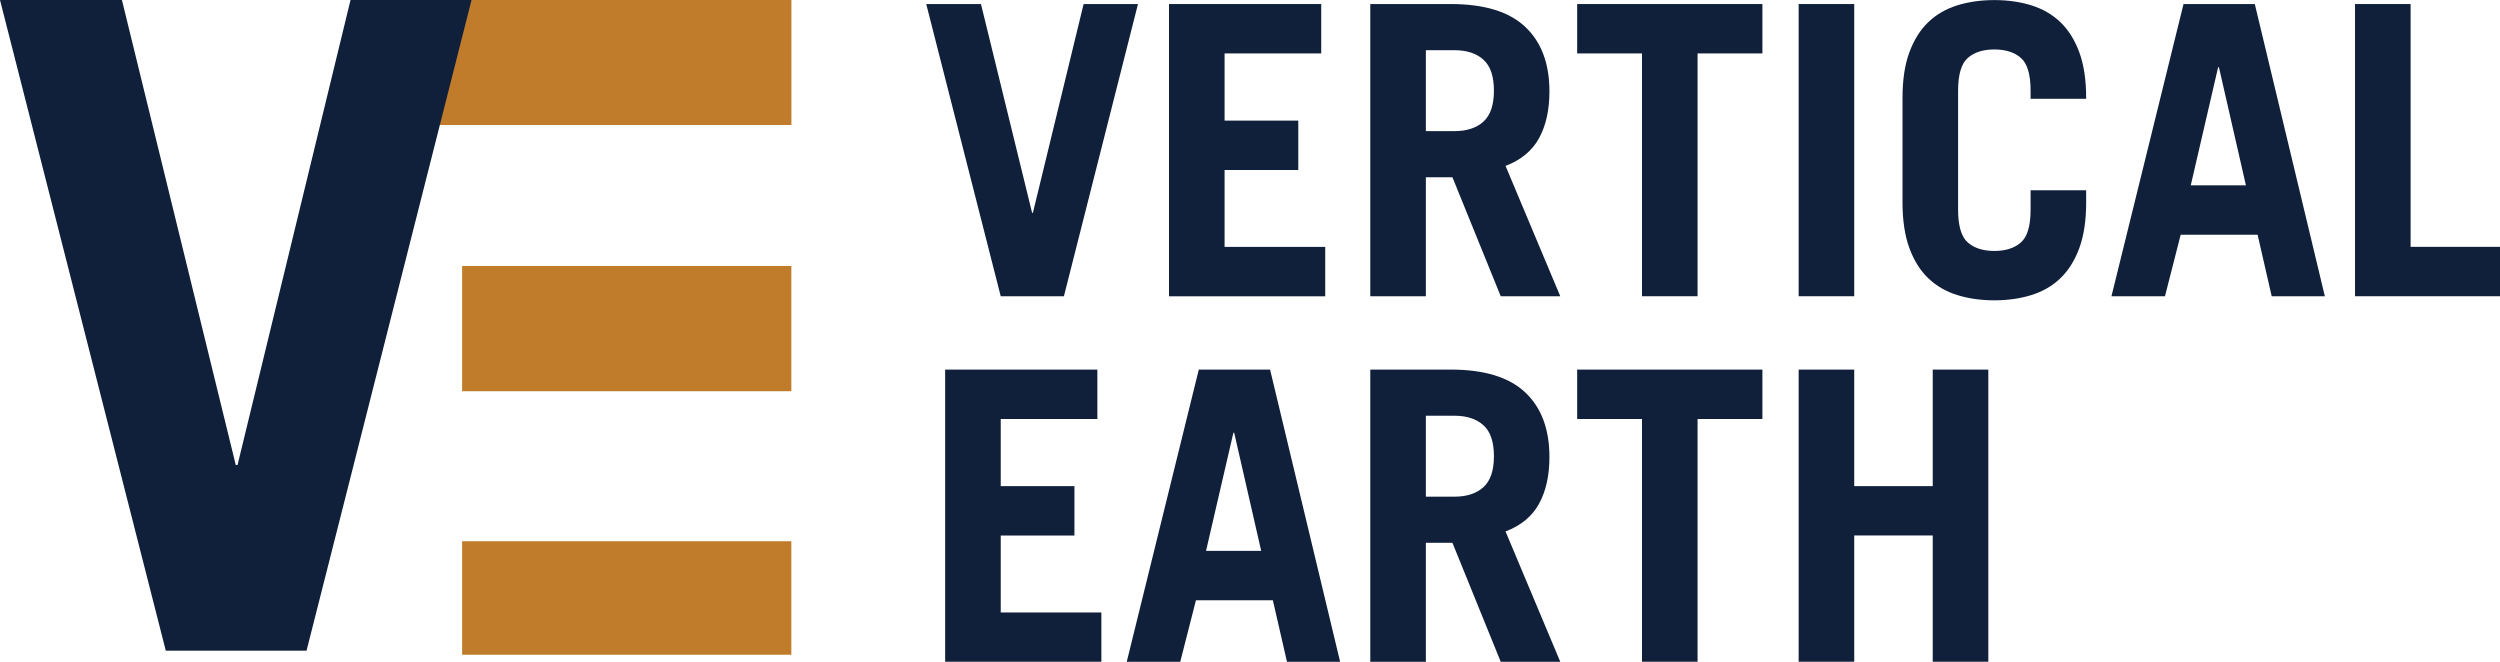
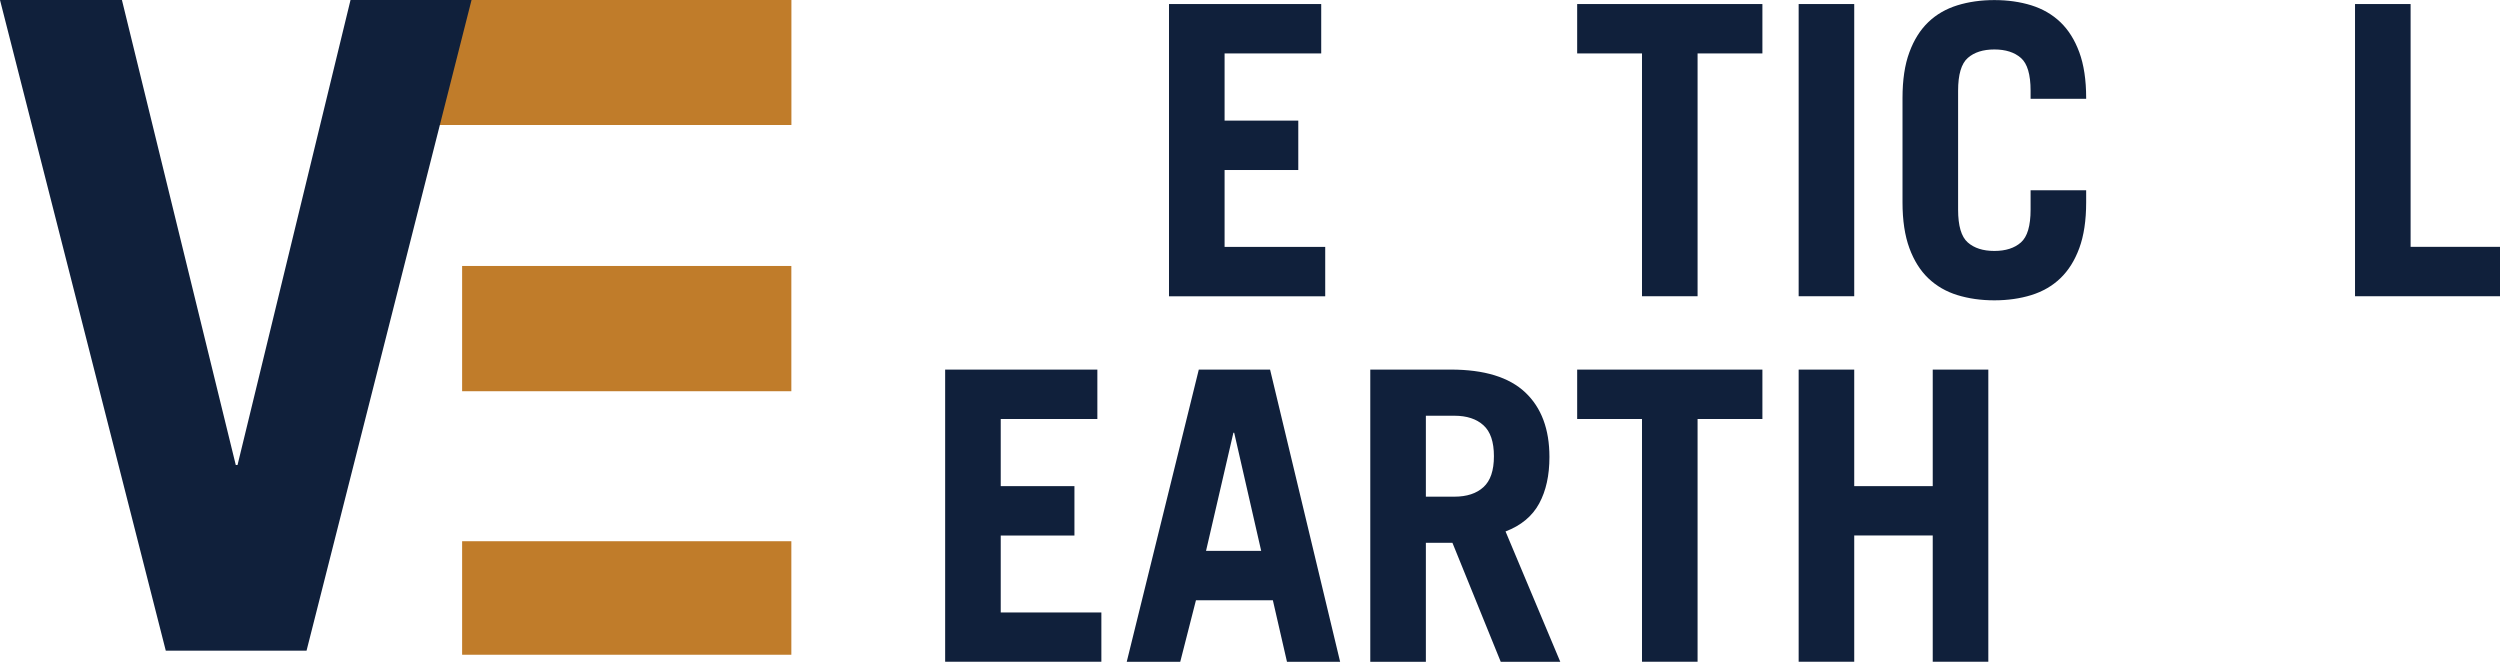
<svg xmlns="http://www.w3.org/2000/svg" width="204" height="54" viewBox="0 0 204 54" fill="none">
  <g clip-path="url(#clip0_172_66)">
-     <path d="M75.581 0.33H80.047L84.22 17.369H84.284L88.423 0.33H92.859L86.815 24.173H81.659L75.581 0.33Z" fill="#10203B" />
    <path d="M95.39 24.173V0.33H107.811V4.36H99.926V9.842H105.94V13.873H99.926V20.147H108.138V24.178H95.39V24.173Z" fill="#10203B" />
-     <path d="M122.46 24.173L118.519 14.466H116.351V24.173H111.815V0.33H118.386C121.125 0.33 123.149 0.954 124.464 2.196C125.779 3.438 126.434 5.193 126.434 7.463C126.434 8.959 126.156 10.226 125.596 11.259C125.035 12.291 124.122 13.054 122.852 13.538L127.318 24.173H122.455H122.46ZM116.351 10.7H118.683C119.691 10.7 120.48 10.441 121.05 9.922C121.621 9.403 121.904 8.565 121.904 7.398C121.904 6.231 121.621 5.388 121.05 4.874C120.48 4.355 119.691 4.096 118.683 4.096H116.351V10.7Z" fill="#10203B" />
    <path d="M143.812 0.33V4.36H138.522V24.173H133.987V4.36H128.697V0.33H143.807H143.812Z" fill="#10203B" />
    <path d="M146.77 24.173V0.33H151.305V24.173H146.77Z" fill="#10203B" />
    <path d="M159.781 17.11C159.781 18.431 160.044 19.324 160.57 19.783C161.096 20.247 161.82 20.477 162.738 20.477C163.656 20.477 164.381 20.247 164.907 19.783C165.433 19.319 165.696 18.431 165.696 17.11V15.524H170.231V16.516C170.231 17.993 170.043 19.235 169.671 20.247C169.298 21.26 168.782 22.078 168.127 22.706C167.472 23.335 166.683 23.789 165.76 24.078C164.842 24.362 163.835 24.507 162.738 24.507C161.642 24.507 160.634 24.362 159.716 24.078C158.798 23.794 158.009 23.335 157.349 22.706C156.694 22.078 156.178 21.26 155.806 20.247C155.434 19.235 155.245 17.993 155.245 16.516V7.997C155.245 6.52 155.429 5.278 155.806 4.266C156.178 3.253 156.694 2.435 157.349 1.807C158.004 1.178 158.793 0.724 159.716 0.435C160.634 0.151 161.642 0.006 162.738 0.006C163.835 0.006 164.842 0.151 165.76 0.435C166.678 0.724 167.467 1.178 168.127 1.807C168.782 2.435 169.298 3.253 169.671 4.266C170.043 5.278 170.231 6.52 170.231 7.997V8.061H165.696V7.403C165.696 6.081 165.433 5.188 164.907 4.729C164.381 4.266 163.656 4.036 162.738 4.036C161.82 4.036 161.096 4.266 160.57 4.729C160.044 5.193 159.781 6.081 159.781 7.403V17.11Z" fill="#10203B" />
-     <path d="M172.295 24.173L178.176 0.33H183.992L189.708 24.173H185.371L184.22 19.155H177.943L176.662 24.173H172.291H172.295ZM178.766 15.124H183.267L181.064 5.483H180.999L178.766 15.124Z" fill="#10203B" />
    <path d="M192.17 24.173V0.33H196.705V20.142H204V24.173H192.175H192.17Z" fill="#10203B" />
    <path d="M77.124 54.001V30.158H89.545V34.188H81.66V39.67H87.674V43.701H81.66V49.975H89.872V54.006H77.124V54.001Z" fill="#10203B" />
    <path d="M91.942 54.001L97.822 30.158H103.638L109.354 54.001H105.017L103.866 48.983H97.589L96.308 54.001H91.936H91.942ZM98.412 44.953H102.913L100.71 35.311H100.645L98.412 44.953Z" fill="#10203B" />
    <path d="M122.46 54.001L118.519 44.294H116.351V54.001H111.815V30.158H118.386C121.125 30.158 123.149 30.782 124.464 32.024C125.779 33.266 126.434 35.022 126.434 37.291C126.434 38.787 126.156 40.054 125.596 41.087C125.035 42.119 124.122 42.883 122.852 43.366L127.318 54.001H122.455H122.46ZM116.351 40.528H118.683C119.691 40.528 120.48 40.269 121.05 39.75C121.621 39.231 121.904 38.393 121.904 37.226C121.904 36.059 121.621 35.216 121.05 34.702C120.48 34.184 119.691 33.924 118.683 33.924H116.351V40.528Z" fill="#10203B" />
    <path d="M143.812 30.158V34.188H138.522V54.001H133.987V34.188H128.697V30.158H143.807H143.812Z" fill="#10203B" />
    <path d="M146.77 54.001V30.158H151.305V39.67H157.711V30.158H162.247V54.001H157.711V43.696H151.305V54.001H146.77Z" fill="#10203B" />
    <path d="M64.579 0H28.682V10.2H64.579V0Z" fill="#C07C2A" />
    <path d="M64.574 21.703H37.709V31.924H64.574V21.703Z" fill="#C07C2A" />
    <path d="M64.574 44.164H37.709V53.427H64.574V44.164Z" fill="#C07C2A" />
    <path d="M0 0H9.949L19.239 37.944H19.383L28.603 0H38.478L25.015 53.092H13.527L0 0Z" fill="#10203B" />
  </g>
  <defs>
    <clipPath id="clip0_172_66">
      <rect width="204" height="54" fill="white" />
    </clipPath>
  </defs>
</svg>